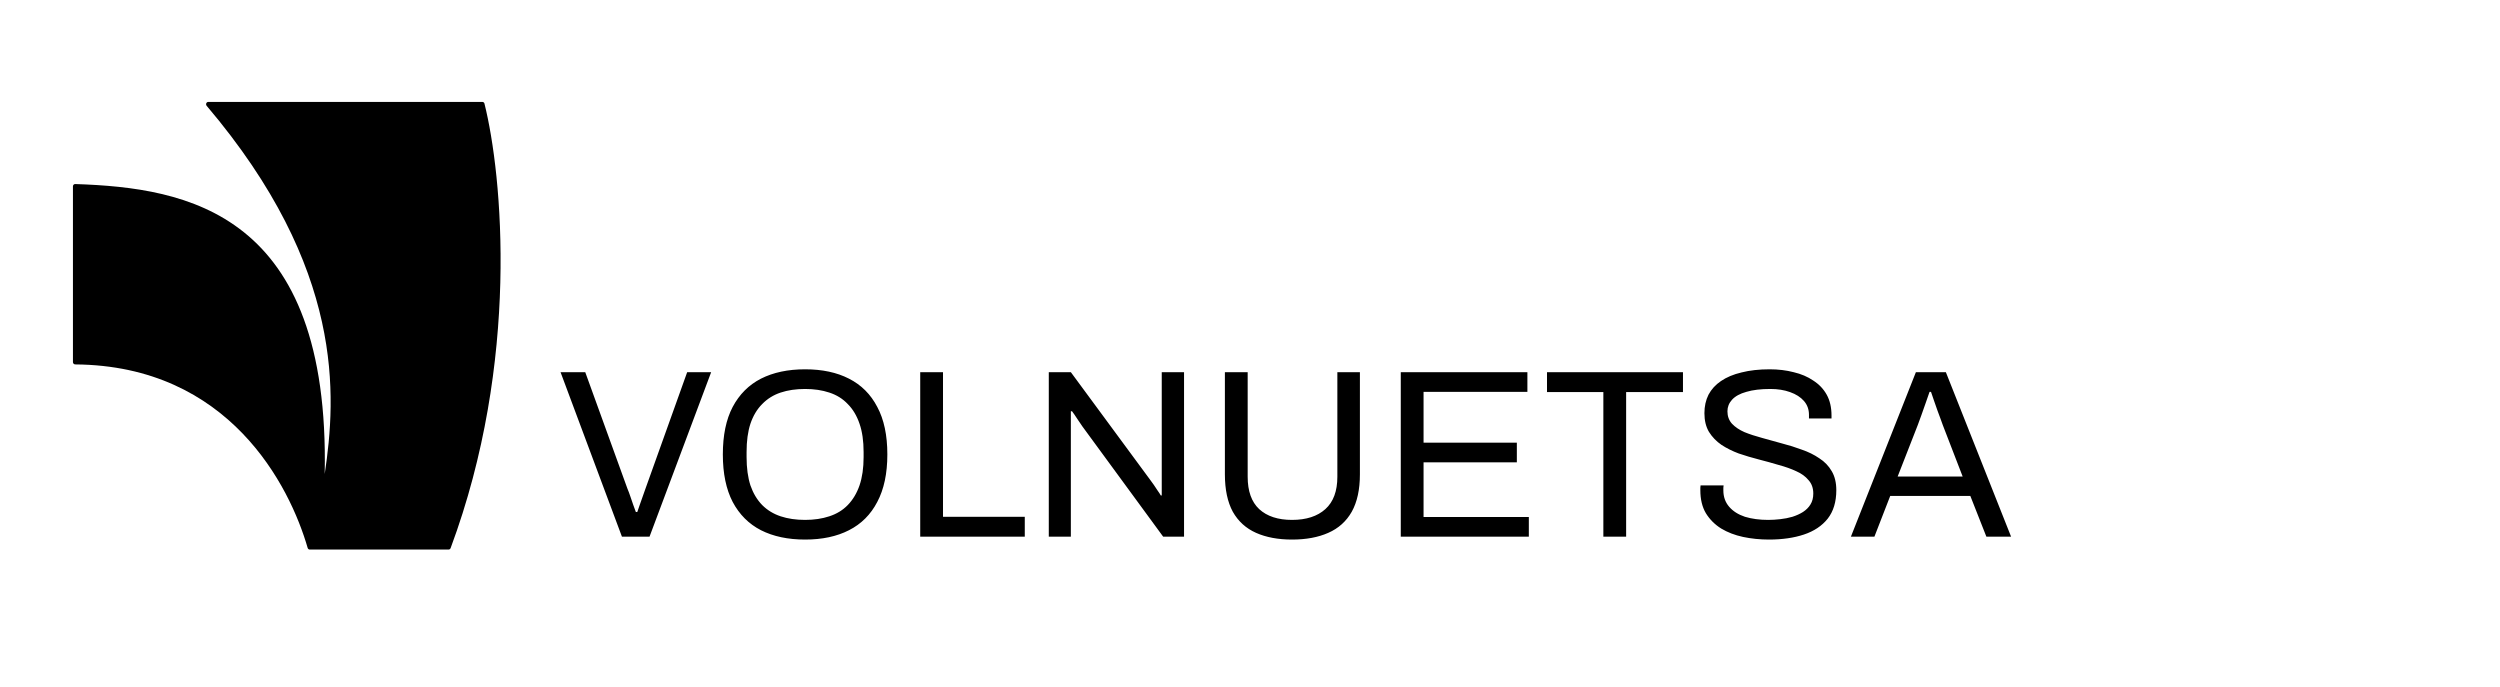
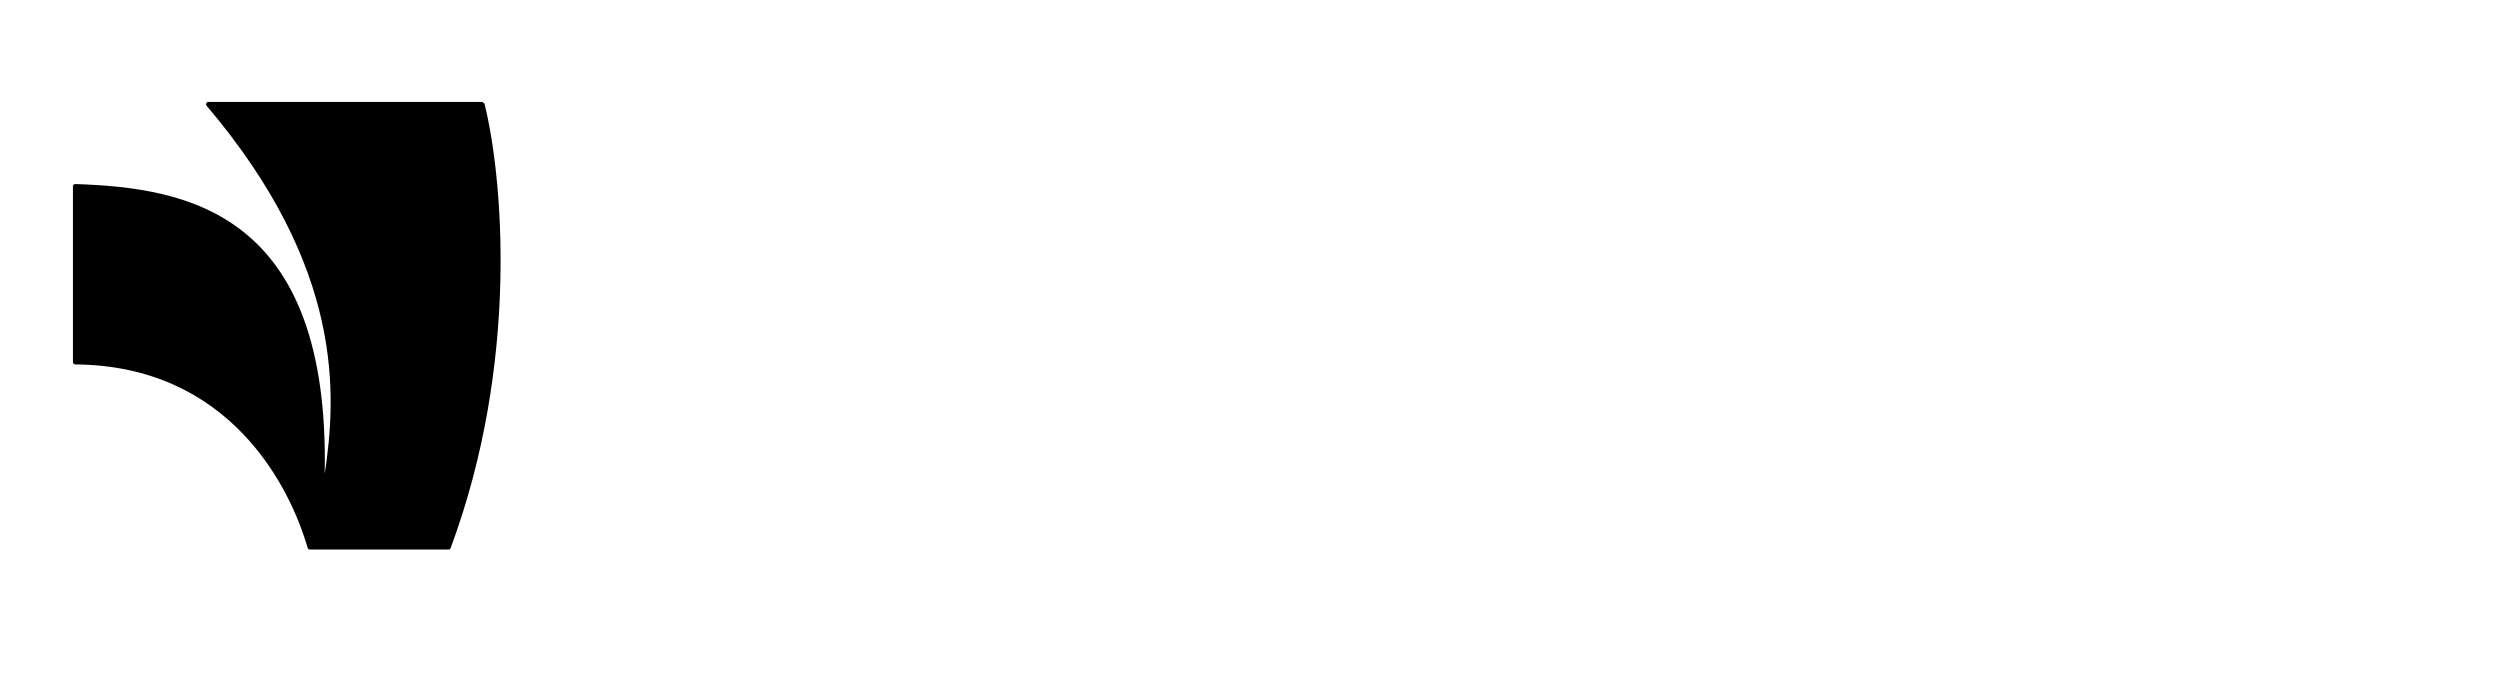
<svg xmlns="http://www.w3.org/2000/svg" viewBox="1374.5 2412 1251 344" width="1251" height="344" data-guides="{&quot;vertical&quot;:[],&quot;horizontal&quot;:[]}">
-   <path fill="black" stroke="none" fill-opacity="1" stroke-width="1" stroke-opacity="1" baseline-shift="baseline" color="rgb(51, 51, 51)" font-size-adjust="none" id="tSvge4abda291c" title="Path 7" d="M 1615.865 2463 C 1570.151 2463 1524.436 2463 1478.721 2463C 1477.767 2463 1477.284 2464.203 1477.916 2464.947C 1547.158 2546.561 1542.807 2610.182 1536.982 2649.211C 1539.643 2518.312 1468.307 2505.94 1412.128 2504.095C 1411.506 2504.075 1411 2504.595 1411 2505.242C 1411 2534.561 1411 2563.88 1411 2593.199C 1411 2593.833 1411.512 2594.347 1412.121 2594.352C 1489.234 2594.93 1519.514 2655.205 1528.456 2686.195C 1528.596 2686.683 1529.022 2687 1529.511 2687C 1552.661 2687 1575.811 2687 1598.961 2687C 1599.417 2687 1599.826 2686.706 1599.99 2686.265C 1634.751 2592.82 1625.893 2499.679 1616.921 2463.823C 1616.795 2463.32 1616.365 2463 1615.865 2463Z" style="" />
-   <path fill="black" stroke="none" fill-opacity="1" stroke-width="1" stroke-opacity="1" baseline-shift="baseline" color="rgb(51, 51, 51)" font-size-adjust="none" id="tSvgb60910fd3e" title="Path 8" d="M 1685.72 2680.56 C 1675.48 2653.12 1665.24 2625.68 1655 2598.24C 1659.12 2598.24 1663.24 2598.24 1667.36 2598.24C 1674.4 2617.68 1681.44 2637.12 1688.48 2656.56C 1688.96 2657.68 1689.44 2658.96 1689.92 2660.4C 1690.4 2661.84 1690.88 2663.24 1691.36 2664.6C 1691.84 2665.96 1692.28 2667.16 1692.68 2668.2C 1692.92 2668.2 1693.16 2668.2 1693.4 2668.2C 1693.72 2667.24 1694.12 2666.08 1694.6 2664.72C 1695.08 2663.36 1695.56 2662 1696.04 2660.64C 1696.52 2659.2 1697 2657.84 1697.48 2656.56C 1704.44 2637.12 1711.4 2617.68 1718.36 2598.24C 1722.36 2598.24 1726.36 2598.24 1730.36 2598.24C 1720.08 2625.68 1709.8 2653.12 1699.52 2680.56C 1694.92 2680.56 1690.32 2680.56 1685.72 2680.56ZM 1777.369 2682 C 1768.809 2682 1761.449 2680.44 1755.289 2677.32C 1749.209 2674.2 1744.489 2669.48 1741.129 2663.16C 1737.849 2656.84 1736.209 2648.92 1736.209 2639.4C 1736.209 2629.8 1737.849 2621.88 1741.129 2615.64C 1744.489 2609.32 1749.209 2604.6 1755.289 2601.48C 1761.449 2598.36 1768.809 2596.8 1777.369 2596.8C 1785.929 2596.8 1793.249 2598.36 1799.329 2601.48C 1805.489 2604.6 1810.209 2609.32 1813.489 2615.64C 1816.849 2621.88 1818.529 2629.8 1818.529 2639.4C 1818.529 2648.92 1816.849 2656.84 1813.489 2663.16C 1810.209 2669.48 1805.489 2674.2 1799.329 2677.32C 1793.249 2680.44 1785.929 2682 1777.369 2682ZM 1777.369 2672.16 C 1781.849 2672.16 1785.889 2671.56 1789.489 2670.36C 1793.169 2669.16 1796.249 2667.28 1798.729 2664.72C 1801.289 2662.08 1803.249 2658.8 1804.609 2654.88C 1805.969 2650.88 1806.649 2646.16 1806.649 2640.72C 1806.649 2639.88 1806.649 2639.04 1806.649 2638.2C 1806.649 2632.68 1805.969 2627.96 1804.609 2624.04C 1803.249 2620.04 1801.289 2616.76 1798.729 2614.2C 1796.249 2611.56 1793.169 2609.64 1789.489 2608.44C 1785.889 2607.24 1781.849 2606.64 1777.369 2606.64C 1772.809 2606.64 1768.729 2607.24 1765.129 2608.44C 1761.529 2609.64 1758.449 2611.56 1755.889 2614.2C 1753.329 2616.76 1751.369 2620.04 1750.009 2624.04C 1748.729 2627.96 1748.089 2632.68 1748.089 2638.2C 1748.089 2639.04 1748.089 2639.88 1748.089 2640.72C 1748.089 2646.16 1748.729 2650.88 1750.009 2654.88C 1751.369 2658.8 1753.329 2662.08 1755.889 2664.72C 1758.449 2667.28 1761.529 2669.16 1765.129 2670.36C 1768.729 2671.56 1772.809 2672.16 1777.369 2672.16ZM 1834.979 2680.56 C 1834.979 2653.12 1834.979 2625.68 1834.979 2598.24C 1838.779 2598.24 1842.579 2598.24 1846.379 2598.24C 1846.379 2622.36 1846.379 2646.48 1846.379 2670.6C 1860.019 2670.6 1873.659 2670.6 1887.299 2670.6C 1887.299 2673.92 1887.299 2677.24 1887.299 2680.56C 1869.859 2680.56 1852.419 2680.56 1834.979 2680.56ZM 1899.315 2680.56 C 1899.315 2653.12 1899.315 2625.68 1899.315 2598.24C 1902.995 2598.24 1906.675 2598.24 1910.355 2598.24C 1923.675 2616.32 1936.995 2634.4 1950.315 2652.48C 1950.715 2652.96 1951.235 2653.68 1951.875 2654.64C 1952.515 2655.6 1953.155 2656.56 1953.795 2657.52C 1954.435 2658.4 1954.955 2659.2 1955.355 2659.92C 1955.515 2659.92 1955.675 2659.92 1955.835 2659.92C 1955.835 2658.64 1955.835 2657.4 1955.835 2656.2C 1955.835 2654.92 1955.835 2653.68 1955.835 2652.48C 1955.835 2634.4 1955.835 2616.32 1955.835 2598.24C 1959.555 2598.24 1963.275 2598.24 1966.995 2598.24C 1966.995 2625.68 1966.995 2653.12 1966.995 2680.56C 1963.515 2680.56 1960.035 2680.56 1956.555 2680.56C 1943.075 2662.16 1929.595 2643.76 1916.115 2625.36C 1915.555 2624.48 1914.715 2623.24 1913.595 2621.64C 1912.555 2620.04 1911.675 2618.76 1910.955 2617.8C 1910.755 2617.8 1910.555 2617.8 1910.355 2617.8C 1910.355 2619.08 1910.355 2620.36 1910.355 2621.64C 1910.355 2622.84 1910.355 2624.08 1910.355 2625.36C 1910.355 2643.76 1910.355 2662.16 1910.355 2680.56C 1906.675 2680.56 1902.995 2680.56 1899.315 2680.56ZM 2021.035 2682 C 2014.075 2682 2008.075 2680.88 2003.035 2678.64C 1997.995 2676.4 1994.115 2672.88 1991.395 2668.08C 1988.755 2663.2 1987.435 2656.96 1987.435 2649.36C 1987.435 2632.32 1987.435 2615.28 1987.435 2598.24C 1991.235 2598.24 1995.035 2598.24 1998.835 2598.24C 1998.835 2615.68 1998.835 2633.12 1998.835 2650.56C 1998.835 2657.76 2000.755 2663.16 2004.595 2666.76C 2008.515 2670.36 2013.995 2672.16 2021.035 2672.16C 2028.155 2672.16 2033.715 2670.36 2037.715 2666.76C 2041.715 2663.16 2043.715 2657.76 2043.715 2650.56C 2043.715 2633.12 2043.715 2615.68 2043.715 2598.24C 2047.475 2598.24 2051.235 2598.24 2054.995 2598.24C 2054.995 2615.28 2054.995 2632.32 2054.995 2649.36C 2054.995 2656.96 2053.635 2663.2 2050.915 2668.08C 2048.195 2672.88 2044.275 2676.4 2039.155 2678.64C 2034.115 2680.88 2028.075 2682 2021.035 2682ZM 2075.448 2680.56 C 2075.448 2653.12 2075.448 2625.68 2075.448 2598.24C 2096.568 2598.24 2117.688 2598.24 2138.808 2598.24C 2138.808 2601.52 2138.808 2604.8 2138.808 2608.08C 2121.488 2608.08 2104.168 2608.08 2086.848 2608.08C 2086.848 2616.56 2086.848 2625.04 2086.848 2633.52C 2102.408 2633.52 2117.968 2633.52 2133.528 2633.52C 2133.528 2636.8 2133.528 2640.08 2133.528 2643.36C 2117.968 2643.36 2102.408 2643.36 2086.848 2643.36C 2086.848 2652.48 2086.848 2661.6 2086.848 2670.72C 2104.408 2670.72 2121.968 2670.72 2139.528 2670.72C 2139.528 2674 2139.528 2677.28 2139.528 2680.56C 2118.168 2680.56 2096.808 2680.56 2075.448 2680.56ZM 2176.819 2680.56 C 2176.819 2656.44 2176.819 2632.32 2176.819 2608.2C 2167.419 2608.2 2158.019 2608.2 2148.619 2608.2C 2148.619 2604.88 2148.619 2601.56 2148.619 2598.24C 2171.299 2598.24 2193.98 2598.24 2216.66 2598.24C 2216.66 2601.56 2216.66 2604.88 2216.66 2608.2C 2207.18 2608.2 2197.699 2608.2 2188.219 2608.2C 2188.219 2632.32 2188.219 2656.44 2188.219 2680.56C 2184.419 2680.56 2180.619 2680.56 2176.819 2680.56ZM 2259.67 2682 C 2255.19 2682 2250.87 2681.56 2246.71 2680.68C 2242.63 2679.8 2238.99 2678.4 2235.79 2676.48C 2232.59 2674.48 2230.03 2671.92 2228.11 2668.8C 2226.27 2665.68 2225.35 2661.84 2225.35 2657.28C 2225.35 2656.88 2225.35 2656.48 2225.35 2656.08C 2225.43 2655.68 2225.47 2655.28 2225.47 2654.88C 2229.31 2654.88 2233.15 2654.88 2236.99 2654.88C 2236.99 2655.12 2236.95 2655.52 2236.87 2656.08C 2236.87 2656.56 2236.87 2657 2236.87 2657.4C 2236.87 2660.6 2237.83 2663.32 2239.75 2665.56C 2241.67 2667.8 2244.31 2669.48 2247.67 2670.6C 2251.11 2671.64 2254.99 2672.16 2259.31 2672.16C 2261.23 2672.16 2263.23 2672.04 2265.31 2671.8C 2267.47 2671.56 2269.51 2671.16 2271.43 2670.6C 2273.43 2669.96 2275.19 2669.16 2276.71 2668.2C 2278.31 2667.16 2279.55 2665.92 2280.43 2664.48C 2281.39 2662.96 2281.87 2661.12 2281.87 2658.96C 2281.87 2656.24 2281.07 2654 2279.47 2652.24C 2277.95 2650.4 2275.91 2648.92 2273.35 2647.8C 2270.79 2646.6 2267.87 2645.56 2264.59 2644.68C 2261.39 2643.72 2258.07 2642.8 2254.63 2641.92C 2251.19 2641.04 2247.83 2640.04 2244.55 2638.92C 2241.35 2637.72 2238.47 2636.28 2235.91 2634.6C 2233.35 2632.84 2231.27 2630.68 2229.67 2628.12C 2228.15 2625.56 2227.39 2622.44 2227.39 2618.76C 2227.39 2615.32 2228.07 2612.24 2229.43 2609.52C 2230.87 2606.8 2232.95 2604.52 2235.67 2602.68C 2238.47 2600.76 2241.91 2599.32 2245.99 2598.36C 2250.07 2597.32 2254.75 2596.8 2260.03 2596.8C 2264.35 2596.8 2268.35 2597.28 2272.03 2598.24C 2275.79 2599.12 2279.07 2600.52 2281.87 2602.44C 2284.75 2604.28 2286.99 2606.64 2288.59 2609.52C 2290.19 2612.4 2290.99 2615.88 2290.99 2619.96C 2290.99 2620.44 2290.99 2620.92 2290.99 2621.4C 2287.23 2621.4 2283.47 2621.4 2279.71 2621.4C 2279.71 2620.8 2279.71 2620.2 2279.71 2619.6C 2279.71 2616.88 2278.87 2614.56 2277.19 2612.64C 2275.51 2610.72 2273.19 2609.24 2270.23 2608.2C 2267.35 2607.16 2264.07 2606.64 2260.39 2606.64C 2255.59 2606.64 2251.59 2607.12 2248.39 2608.08C 2245.19 2608.96 2242.79 2610.28 2241.19 2612.04C 2239.67 2613.72 2238.91 2615.64 2238.91 2617.8C 2238.91 2620.28 2239.67 2622.36 2241.19 2624.04C 2242.79 2625.72 2244.87 2627.12 2247.43 2628.24C 2249.99 2629.28 2252.91 2630.24 2256.19 2631.12C 2259.47 2632 2262.79 2632.92 2266.15 2633.88C 2269.59 2634.76 2272.91 2635.8 2276.11 2637C 2279.39 2638.12 2282.31 2639.56 2284.87 2641.32C 2287.51 2643 2289.59 2645.16 2291.11 2647.8C 2292.63 2650.36 2293.39 2653.52 2293.39 2657.28C 2293.39 2663.12 2291.95 2667.88 2289.07 2671.56C 2286.19 2675.16 2282.23 2677.8 2277.19 2679.48C 2272.15 2681.16 2266.31 2682 2259.67 2682ZM 2300.69 2680.56 C 2311.53 2653.12 2322.37 2625.68 2333.21 2598.24C 2338.21 2598.24 2343.21 2598.24 2348.21 2598.24C 2359.09 2625.68 2369.97 2653.12 2380.85 2680.56C 2376.73 2680.56 2372.61 2680.56 2368.49 2680.56C 2365.81 2673.76 2363.13 2666.96 2360.45 2660.16C 2347.09 2660.16 2333.73 2660.16 2320.37 2660.16C 2317.73 2666.96 2315.09 2673.76 2312.45 2680.56C 2308.53 2680.56 2304.61 2680.56 2300.69 2680.56ZM 2324.09 2650.44 C 2334.93 2650.44 2345.77 2650.44 2356.61 2650.44C 2353.29 2641.84 2349.97 2633.24 2346.65 2624.64C 2346.41 2623.92 2346.05 2622.92 2345.57 2621.64C 2345.09 2620.36 2344.57 2618.96 2344.01 2617.44C 2343.45 2615.84 2342.89 2614.24 2342.33 2612.64C 2341.77 2610.96 2341.25 2609.44 2340.77 2608.08C 2340.53 2608.08 2340.29 2608.08 2340.05 2608.08C 2339.49 2609.68 2338.85 2611.52 2338.13 2613.6C 2337.41 2615.68 2336.69 2617.72 2335.97 2619.72C 2335.25 2621.64 2334.65 2623.28 2334.17 2624.64C 2330.81 2633.24 2327.45 2641.84 2324.09 2650.44Z" />
+   <path fill="black" stroke="none" fill-opacity="1" stroke-width="1" stroke-opacity="1" baseline-shift="baseline" color="rgb(51, 51, 51)" font-size-adjust="none" id="tSvge4abda291c" title="Path 7" d="M 1615.865 2463 C 1570.151 2463 1524.436 2463 1478.721 2463C 1477.767 2463 1477.284 2464.203 1477.916 2464.947C 1547.158 2546.561 1542.807 2610.182 1536.982 2649.211C 1539.643 2518.312 1468.307 2505.94 1412.128 2504.095C 1411.506 2504.075 1411 2504.595 1411 2505.242C 1411 2534.561 1411 2563.88 1411 2593.199C 1411 2593.833 1411.512 2594.347 1412.121 2594.352C 1489.234 2594.93 1519.514 2655.205 1528.456 2686.195C 1528.596 2686.683 1529.022 2687 1529.511 2687C 1552.661 2687 1575.811 2687 1598.961 2687C 1599.417 2687 1599.826 2686.706 1599.99 2686.265C 1634.751 2592.82 1625.893 2499.679 1616.921 2463.823Z" style="" />
  <defs />
</svg>